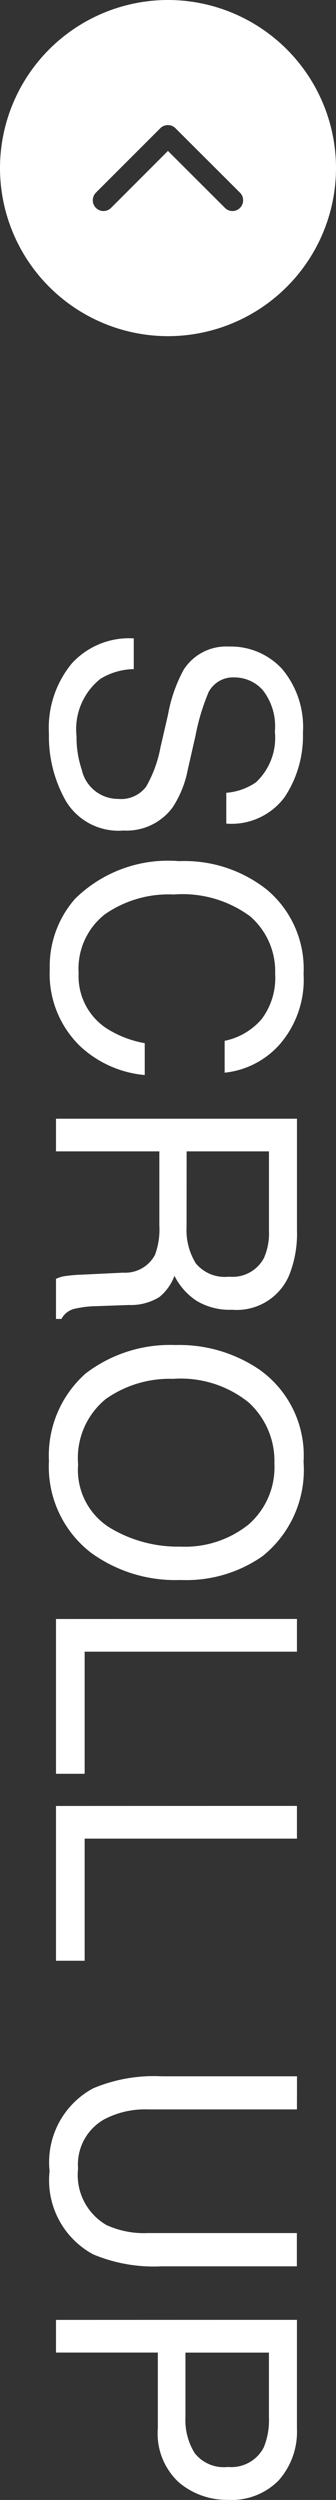
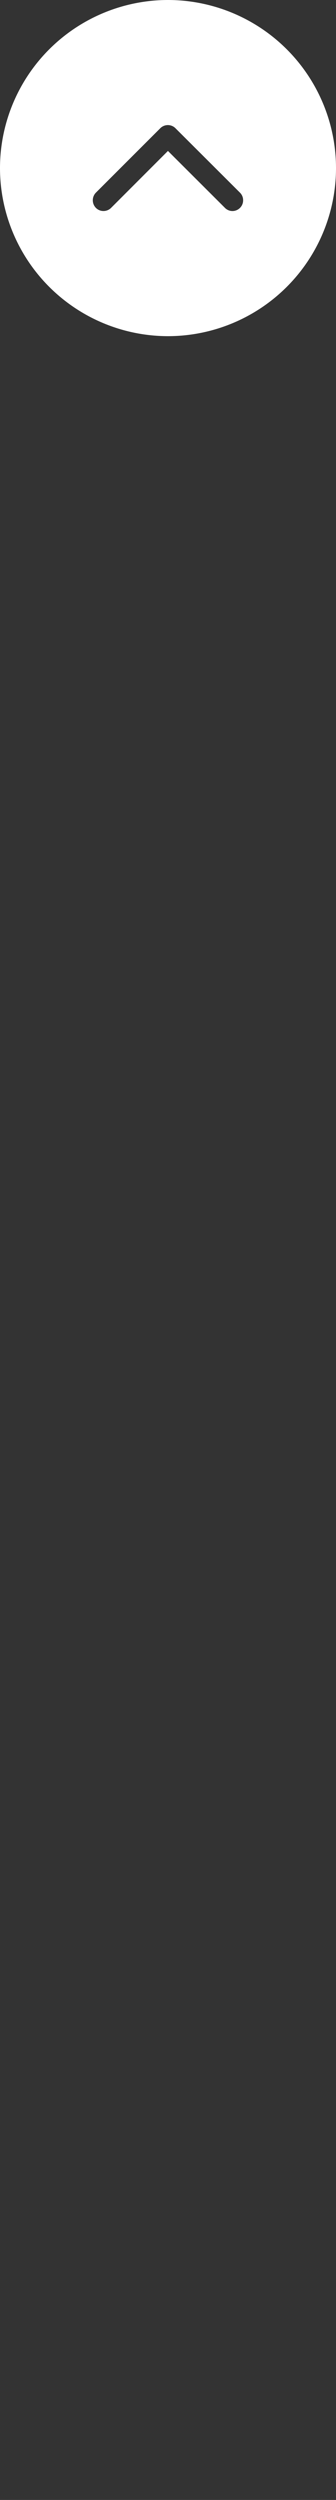
<svg xmlns="http://www.w3.org/2000/svg" width="12" height="89.24" viewBox="0 0 12 89.24">
  <rect x="0" y="0" width="12" height="89.24" fill="#333333" stroke="none" />
  <g id="グループ_225" data-name="グループ 225" transform="translate(2358 -5582)">
    <g id="グループ_76" data-name="グループ 76" transform="translate(-2327 6054) rotate(180)">
      <g id="グループ_41" data-name="グループ 41" transform="translate(-1)">
        <path id="前面オブジェクトで型抜き_7" data-name="前面オブジェクトで型抜き 7" d="M-1309-4191a6.007,6.007,0,0,1-6-6,6.006,6.006,0,0,1,6-6,6.006,6.006,0,0,1,6,6A6.007,6.007,0,0,1-1309-4191Zm-2.3-7.534a.381.381,0,0,0-.271.113.377.377,0,0,0-.112.272.376.376,0,0,0,.112.271l2.317,2.313a.383.383,0,0,0,.258.1.381.381,0,0,0,.271-.112l2.3-2.3a.389.389,0,0,0,0-.544.379.379,0,0,0-.27-.112.384.384,0,0,0-.272.112l-2.031,2.033-2.033-2.03A.379.379,0,0,0-1311.3-4198.534Z" transform="translate(1335 4663)" fill="#fff" />
      </g>
-       <path id="パス_69818" data-name="パス 69818" d="M-32.115-2.777a2.352,2.352,0,0,0,.346,1.189,2.291,2.291,0,0,0,2.045.855,3.62,3.62,0,0,0,1.2-.187,1.328,1.328,0,0,0,1.043-1.3,1.123,1.123,0,0,0-.439-1,4.437,4.437,0,0,0-1.395-.51L-30.486-4A5.28,5.28,0,0,1-32.1-4.564a1.8,1.8,0,0,1-.82-1.611,2.481,2.481,0,0,1,.8-1.9,3.221,3.221,0,0,1,2.273-.744,3.949,3.949,0,0,1,2.3.653A2.358,2.358,0,0,1-26.6-6.082h-1.1a2.157,2.157,0,0,0-.375-1.061,2.179,2.179,0,0,0-1.811-.674,2.094,2.094,0,0,0-1.482.434,1.357,1.357,0,0,0-.451,1.008.984.984,0,0,0,.527.926,7.739,7.739,0,0,0,1.564.469l1.207.275a3.7,3.7,0,0,1,1.348.545,2.04,2.04,0,0,1,.82,1.752A2.187,2.187,0,0,1-27.39-.363a4.658,4.658,0,0,1-2.417.615,3.614,3.614,0,0,1-2.514-.82,2.768,2.768,0,0,1-.891-2.209Zm10.869-6.064a3.527,3.527,0,0,1,2.537.861,3.042,3.042,0,0,1,1,1.957h-1.137a2.366,2.366,0,0,0-.771-1.318,2.442,2.442,0,0,0-1.62-.486,2.6,2.6,0,0,0-2.054.894A4.073,4.073,0,0,0-24.07-4.2a3.979,3.979,0,0,0,.706,2.452,2.467,2.467,0,0,0,2.106.94,2.225,2.225,0,0,0,1.963-.99,3.766,3.766,0,0,0,.533-1.371h1.137A3.884,3.884,0,0,1-18.633-.885,3.586,3.586,0,0,1-21.4.223a3.65,3.65,0,0,1-2.52-.908A4.732,4.732,0,0,1-25.26-4.395a4.738,4.738,0,0,1,1.008-3.123A3.681,3.681,0,0,1-21.246-8.842Zm9.041,4.178a2.26,2.26,0,0,0,1.3-.328,1.336,1.336,0,0,0,.478-1.184A1.27,1.27,0,0,0-11.1-7.43a2.183,2.183,0,0,0-.955-.176H-14.9v2.941Zm-3.861-3.943h3.984a3.974,3.974,0,0,1,1.623.287A2.033,2.033,0,0,1-9.246-6.287a2.286,2.286,0,0,1-.319,1.266,2.307,2.307,0,0,1-.894.791,1.761,1.761,0,0,1,.759.539,1.936,1.936,0,0,1,.284,1.084l.041,1.154a3.548,3.548,0,0,0,.082.732.72.72,0,0,0,.375.527V0h-1.43a1.075,1.075,0,0,1-.094-.287,5.511,5.511,0,0,1-.059-.68L-10.57-2.4A1.206,1.206,0,0,0-11.2-3.533a2.593,2.593,0,0,0-1.049-.158H-14.9V0h-1.166Zm12.24-.234A3.941,3.941,0,0,1-.451-7.377,4.747,4.747,0,0,1,.4-4.453,5.117,5.117,0,0,1-.574-1.248,3.881,3.881,0,0,1-3.85.252,3.915,3.915,0,0,1-6.973-1.061a4.956,4.956,0,0,1-1.014-3.2,5.088,5.088,0,0,1,.867-2.988A3.757,3.757,0,0,1-3.826-8.842Zm.117,8.051A2.428,2.428,0,0,0-1.479-1.9a4.7,4.7,0,0,0,.688-2.54,3.623,3.623,0,0,0-.794-2.443A2.71,2.71,0,0,0-3.756-7.8a2.827,2.827,0,0,0-2.18.917,3.865,3.865,0,0,0-.844,2.7,3.951,3.951,0,0,0,.724,2.411A2.722,2.722,0,0,0-3.709-.791Zm5.5-7.816H2.959v7.582H7.318V0H1.793Zm6.674,0H9.633v7.582h4.359V0H8.467Zm10.834,0v5.32a3.13,3.13,0,0,0,.352,1.559,1.848,1.848,0,0,0,1.758.938A2.065,2.065,0,0,0,23.426-1.8a3.227,3.227,0,0,0,.287-1.482v-5.32H24.9v4.834a5.593,5.593,0,0,1-.428,2.443A3.006,3.006,0,0,1,21.5.229,2.993,2.993,0,0,1,18.545-1.33a5.593,5.593,0,0,1-.428-2.443V-8.607Zm7.512,0h3.873a2.626,2.626,0,0,1,1.852.647,2.35,2.35,0,0,1,.7,1.819,2.645,2.645,0,0,1-.627,1.755,2.375,2.375,0,0,1-1.928.747H27.979V0H26.813Zm5.25,2.473a1.3,1.3,0,0,0-.7-1.289A2.539,2.539,0,0,0,30.3-7.605h-2.32v2.982H30.3a2.218,2.218,0,0,0,1.274-.334A1.323,1.323,0,0,0,32.063-6.135Z" transform="translate(29 416) rotate(-90)" fill="#fff" />
    </g>
  </g>
</svg>